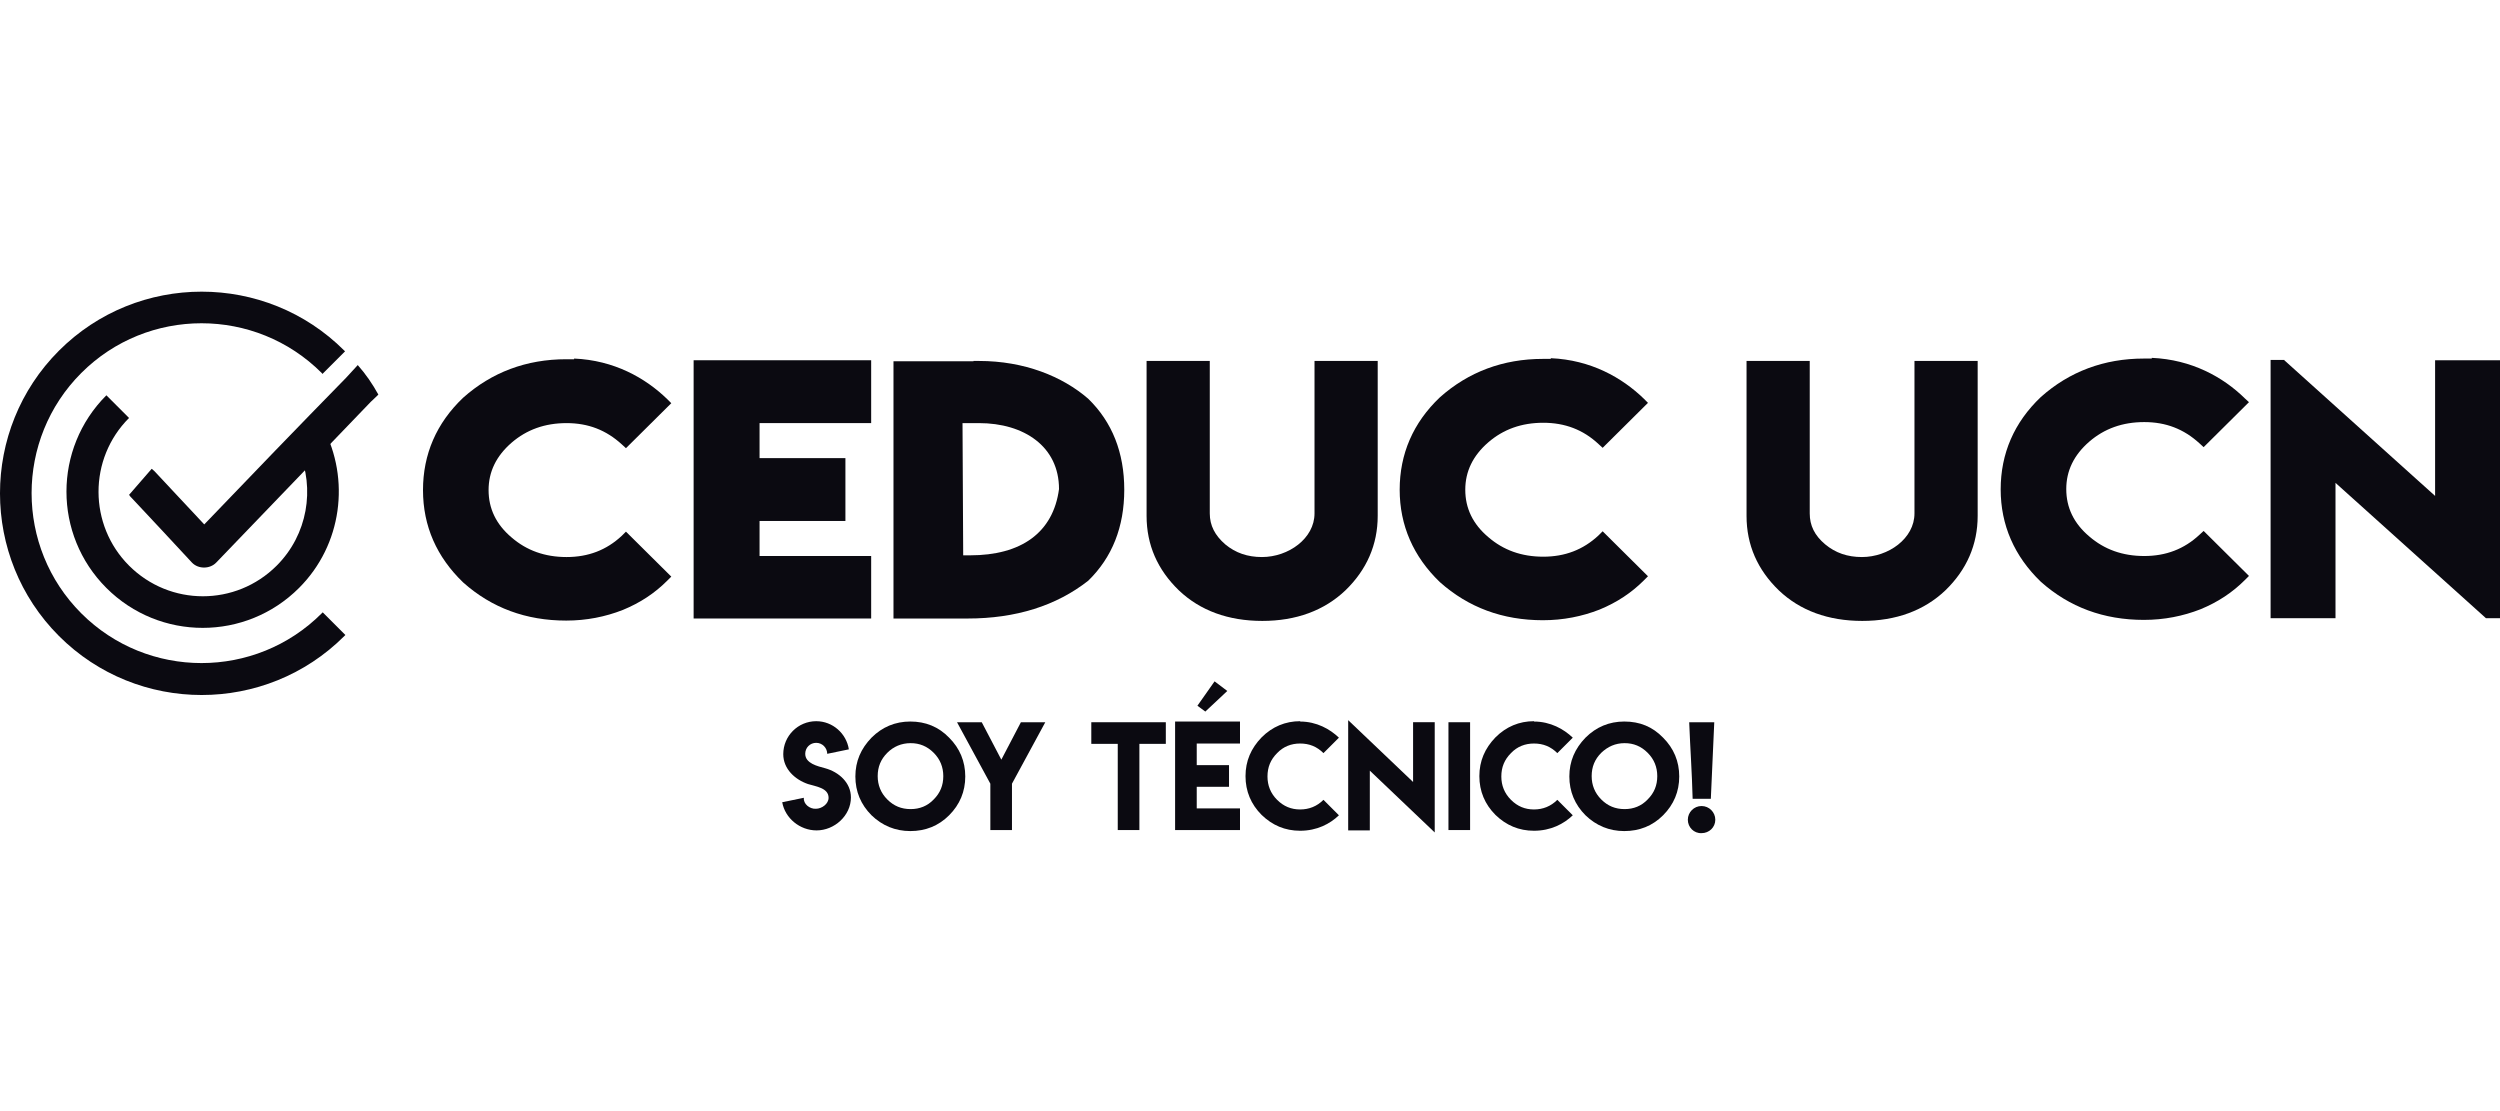
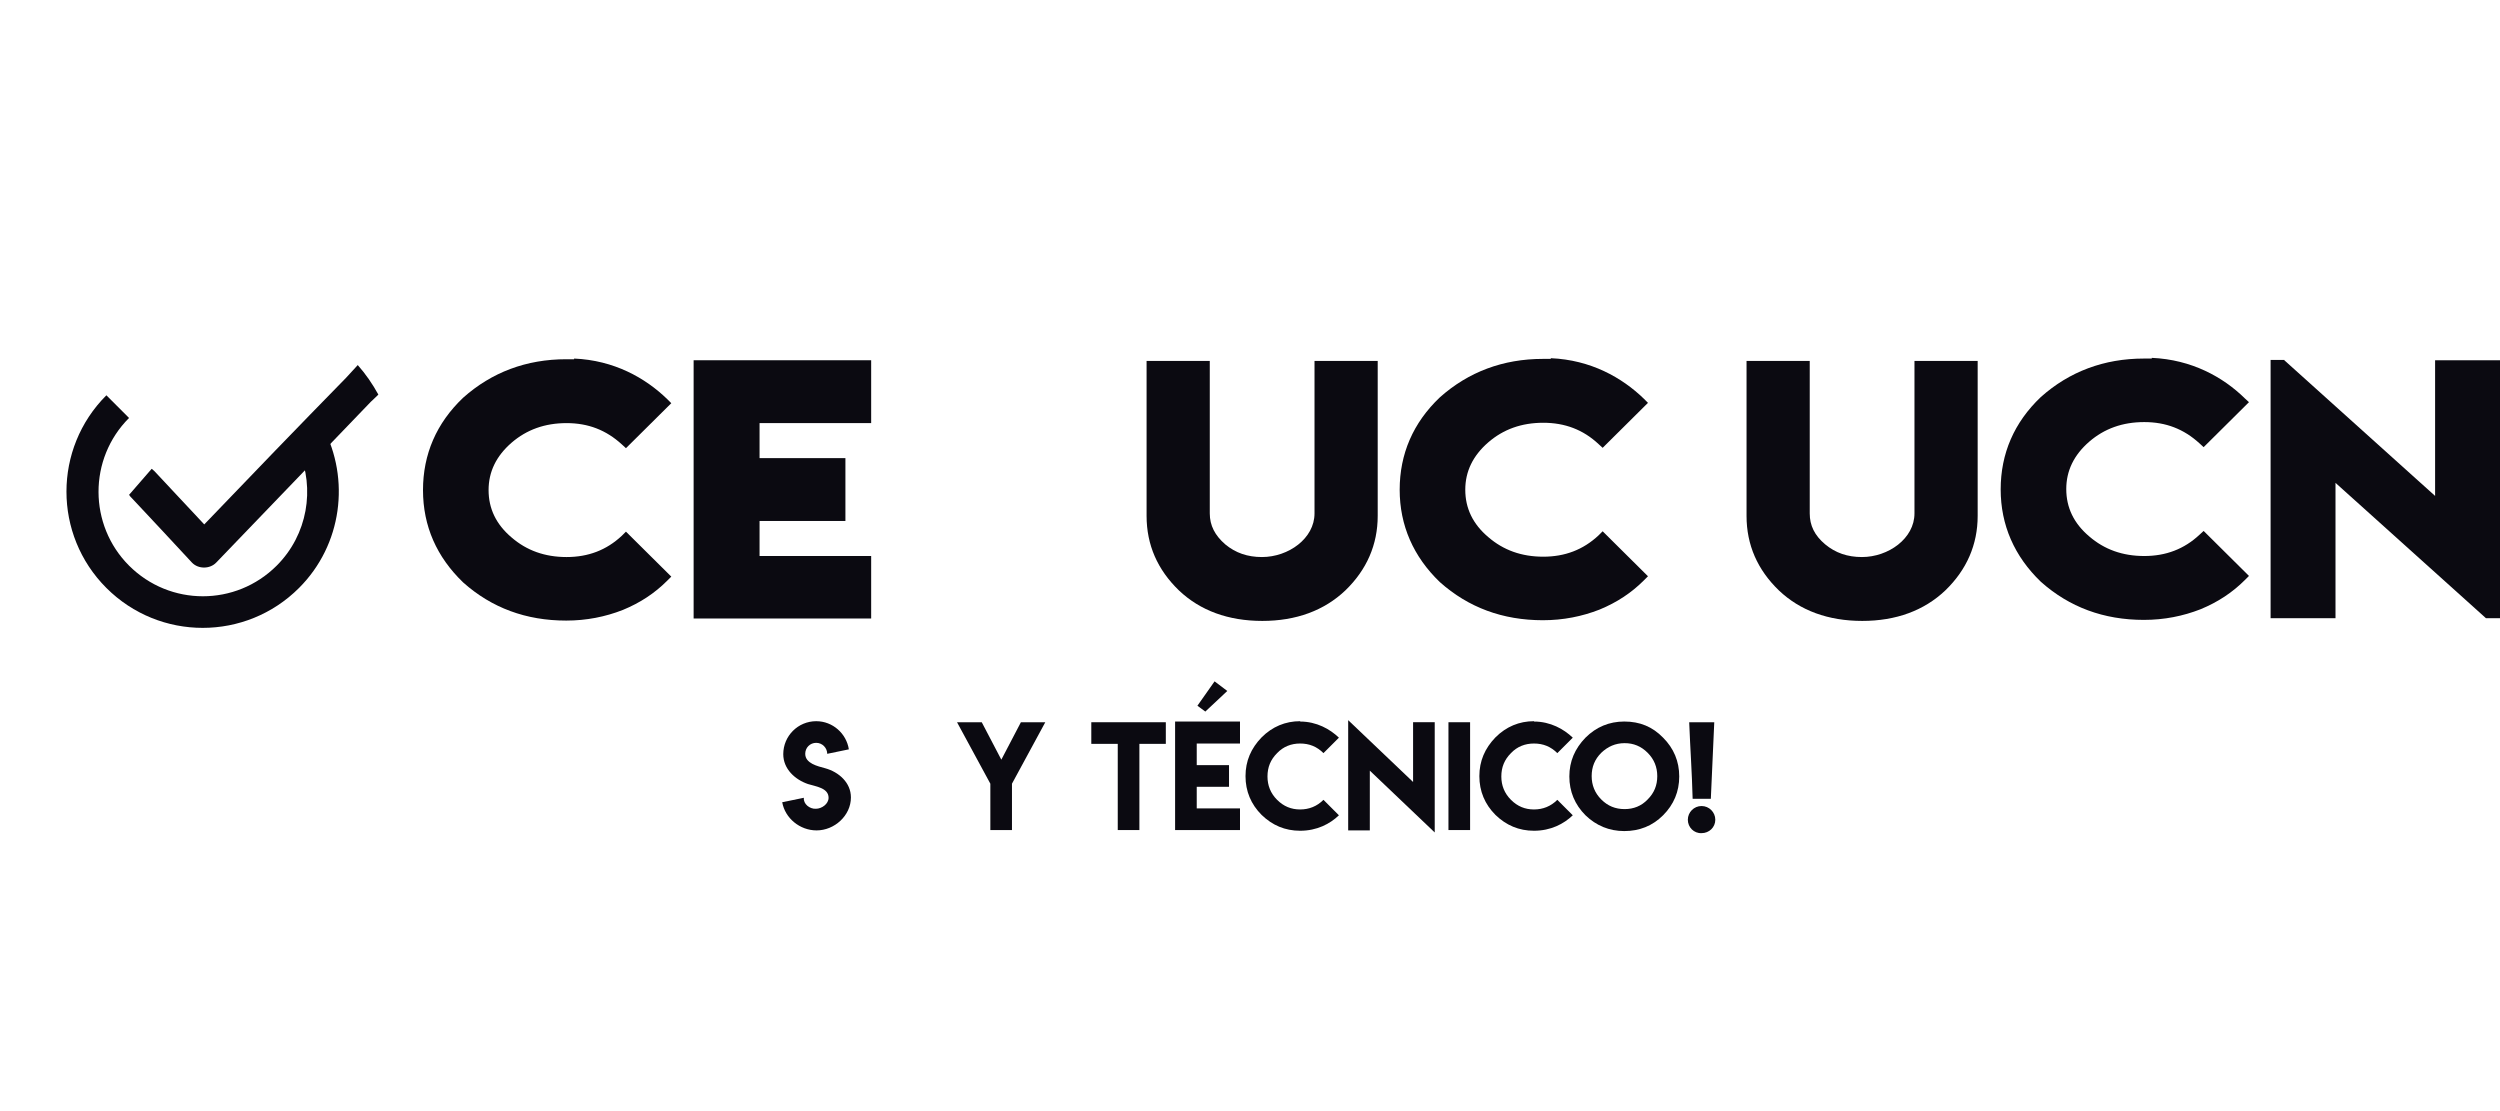
<svg xmlns="http://www.w3.org/2000/svg" width="180" height="80" viewBox="0 0 180 80" fill="none">
  <path d="M58.744 58.231C59.164 58.231 59.658 57.885 59.658 57.44C59.658 56.723 58.719 56.624 58.175 56.451C57.235 56.129 56.395 55.363 56.395 54.3C56.395 52.989 57.458 51.926 58.768 51.926C59.955 51.926 60.944 52.816 61.117 53.953L59.56 54.275C59.56 53.855 59.213 53.484 58.768 53.484C58.323 53.484 57.977 53.83 57.977 54.275C57.977 54.967 58.867 55.165 59.411 55.313C60.4 55.585 61.266 56.352 61.266 57.415C61.266 58.726 60.079 59.789 58.793 59.789C57.581 59.789 56.518 58.899 56.32 57.761L57.878 57.44C57.829 57.885 58.298 58.256 58.744 58.231Z" fill="#0B0A11" />
-   <path d="M68.337 53.112C69.104 53.878 69.499 54.818 69.499 55.906C69.499 56.994 69.104 57.933 68.337 58.7C67.571 59.466 66.631 59.837 65.543 59.837C64.455 59.837 63.516 59.442 62.749 58.7C61.983 57.933 61.587 56.994 61.587 55.906C61.587 54.818 61.983 53.903 62.749 53.112C63.516 52.345 64.455 51.95 65.543 51.95C66.631 51.95 67.571 52.321 68.337 53.112ZM63.887 54.2C63.417 54.669 63.194 55.214 63.194 55.881C63.194 56.524 63.417 57.093 63.887 57.562C64.356 58.032 64.9 58.255 65.568 58.255C66.211 58.255 66.78 58.032 67.225 57.562C67.695 57.093 67.917 56.549 67.917 55.881C67.917 55.238 67.695 54.669 67.225 54.2C66.755 53.73 66.211 53.507 65.568 53.507C64.9 53.507 64.332 53.755 63.887 54.2Z" fill="#0B0A11" />
  <path d="M70.686 52.001L72.096 54.696L73.505 52.001H75.261L72.862 56.426V59.764H71.305V56.426L68.906 52.001H70.686V52.001Z" fill="#0B0A11" />
  <path d="M83.939 52.001V53.558H82.036V59.764H80.478V53.558H78.574V52.001H83.939V52.001Z" fill="#0B0A11" />
  <path d="M89.28 51.975V53.533H86.165V55.09H88.489V56.648H86.165V58.206H89.28V59.764H84.607V51.95H89.28V51.975ZM88.365 49.75L86.783 51.233L86.214 50.813L87.45 49.057L88.365 49.75Z" fill="#0B0A11" />
  <path d="M93.608 59.814C92.52 59.814 91.605 59.418 90.839 58.676C90.072 57.91 89.677 56.97 89.677 55.882C89.677 54.794 90.072 53.879 90.839 53.088C91.605 52.322 92.545 51.926 93.608 51.926V51.951C94.795 51.951 95.759 52.495 96.402 53.113L95.289 54.225C94.82 53.756 94.275 53.533 93.608 53.533C92.965 53.533 92.396 53.756 91.951 54.225C91.481 54.695 91.259 55.239 91.259 55.907C91.259 56.55 91.481 57.118 91.951 57.588C92.421 58.058 92.965 58.281 93.608 58.281C94.251 58.281 94.82 58.058 95.289 57.588L96.402 58.701C95.759 59.319 94.82 59.814 93.608 59.814Z" fill="#0B0A11" />
  <path d="M101.742 56.302V52H103.3V59.937L98.627 55.486V59.788H97.069V51.851L101.742 56.302Z" fill="#0B0A11" />
  <path d="M104.289 52.001H105.847V59.764H104.289V52.001Z" fill="#0B0A11" />
  <path d="M110.445 59.814C109.358 59.814 108.443 59.418 107.676 58.676C106.91 57.91 106.514 56.97 106.514 55.882C106.514 54.794 106.91 53.879 107.676 53.088C108.443 52.322 109.382 51.926 110.445 51.926V51.951C111.632 51.951 112.597 52.495 113.24 53.113L112.127 54.225C111.657 53.756 111.113 53.533 110.445 53.533C109.803 53.533 109.234 53.756 108.789 54.225C108.319 54.695 108.096 55.239 108.096 55.907C108.096 56.55 108.319 57.118 108.789 57.588C109.259 58.058 109.803 58.281 110.445 58.281C111.088 58.281 111.657 58.058 112.127 57.588L113.24 58.701C112.597 59.319 111.657 59.814 110.445 59.814Z" fill="#0B0A11" />
  <path d="M119.743 53.112C120.51 53.878 120.905 54.818 120.905 55.906C120.905 56.994 120.51 57.933 119.743 58.7C118.977 59.466 118.037 59.837 116.949 59.837C115.861 59.837 114.922 59.442 114.155 58.7C113.389 57.933 112.993 56.994 112.993 55.906C112.993 54.818 113.389 53.903 114.155 53.112C114.922 52.345 115.861 51.95 116.949 51.95C118.062 51.95 118.977 52.321 119.743 53.112ZM115.292 54.2C114.823 54.669 114.6 55.214 114.6 55.881C114.6 56.524 114.823 57.093 115.292 57.562C115.762 58.032 116.306 58.255 116.974 58.255C117.617 58.255 118.185 58.032 118.63 57.562C119.1 57.093 119.323 56.549 119.323 55.881C119.323 55.238 119.1 54.669 118.63 54.2C118.161 53.73 117.617 53.507 116.974 53.507C116.306 53.507 115.762 53.755 115.292 54.2Z" fill="#0B0A11" />
  <path d="M121.524 59.023C121.524 58.479 121.969 58.034 122.513 58.034C123.057 58.034 123.502 58.479 123.502 59.023C123.502 59.567 123.057 59.987 122.513 59.987C121.969 60.012 121.524 59.567 121.524 59.023ZM121.622 52.001H123.427L123.18 57.514H121.87C121.82 55.586 121.697 53.904 121.622 52.001Z" fill="#0B0A11" />
  <path d="M154.928 25.766C157.797 25.89 160.071 27.151 161.629 28.684L161.926 28.956L158.662 32.195L158.365 31.923C157.228 30.884 155.942 30.39 154.384 30.39C152.827 30.39 151.516 30.86 150.428 31.799C149.315 32.764 148.771 33.901 148.771 35.211C148.771 36.547 149.315 37.684 150.428 38.624C151.516 39.563 152.827 40.033 154.384 40.033C155.942 40.033 157.253 39.538 158.365 38.5L158.662 38.228L161.926 41.467L161.629 41.764C160.739 42.654 159.7 43.346 158.439 43.866C157.178 44.36 155.818 44.632 154.36 44.632C151.467 44.632 148.994 43.717 146.942 41.888C145.038 40.058 144.049 37.808 144.049 35.236C144.049 32.665 145.013 30.415 146.942 28.585C148.994 26.755 151.491 25.816 154.36 25.816H154.928V25.766Z" fill="#0B0A11" />
  <path d="M111.657 25.79C114.525 25.914 116.775 27.175 118.358 28.708L118.654 29.005L115.391 32.244L115.094 31.972C113.981 30.933 112.671 30.439 111.113 30.439C109.555 30.439 108.245 30.908 107.157 31.848C106.044 32.812 105.5 33.95 105.5 35.26C105.5 36.595 106.044 37.733 107.157 38.672C108.245 39.612 109.555 40.082 111.113 40.082C112.671 40.082 113.981 39.587 115.094 38.549L115.391 38.252L118.654 41.491L118.358 41.788C117.467 42.678 116.429 43.37 115.168 43.89C113.907 44.384 112.547 44.656 111.088 44.656C108.195 44.656 105.723 43.741 103.67 41.911C101.766 40.082 100.777 37.832 100.777 35.26C100.777 32.689 101.742 30.439 103.67 28.609C105.723 26.779 108.22 25.84 111.088 25.84H111.657V25.79Z" fill="#0B0A11" />
  <path d="M41.335 25.816C44.204 25.939 46.454 27.2 48.036 28.733L48.333 29.03L45.069 32.269L44.772 31.997C43.635 30.959 42.349 30.464 40.791 30.464C39.234 30.464 37.923 30.934 36.835 31.873C35.722 32.838 35.178 33.975 35.178 35.286C35.178 36.621 35.722 37.758 36.835 38.698C37.923 39.638 39.234 40.107 40.791 40.107C42.349 40.107 43.66 39.613 44.772 38.574L45.069 38.278L48.333 41.517L48.036 41.813C47.146 42.704 46.108 43.396 44.846 43.915C43.585 44.41 42.225 44.682 40.767 44.682C37.874 44.682 35.401 43.767 33.349 41.937C31.445 40.107 30.456 37.882 30.456 35.286C30.456 32.714 31.42 30.464 33.349 28.634C35.401 26.805 37.898 25.865 40.767 25.865H41.335V25.816Z" fill="#0B0A11" />
  <path d="M49.941 25.938H62.724V30.463H54.688V32.985H60.87V37.51H54.688V40.032H62.724V44.532H49.941V25.938Z" fill="#0B0A11" />
-   <path d="M70.092 25.989H70.488C73.751 25.989 76.496 27.101 78.351 28.709C80.081 30.39 80.947 32.591 80.947 35.261C80.947 37.931 80.081 40.132 78.351 41.813C76.051 43.618 73.133 44.533 69.672 44.533H64.331V26.013H70.092V25.989ZM70.488 30.464H69.301L69.35 39.984H69.845C73.529 39.984 75.829 38.352 76.249 35.212C76.249 32.145 73.727 30.464 70.488 30.464Z" fill="#0B0A11" />
  <path d="M94.645 36.967V25.989H99.195V37.14C99.195 39.217 98.404 41.022 96.871 42.506C95.338 43.965 93.31 44.706 90.887 44.706C88.439 44.706 86.412 43.965 84.879 42.506C83.346 41.022 82.554 39.242 82.554 37.14V25.989H87.104V36.967C87.104 37.833 87.475 38.55 88.217 39.193C88.959 39.811 89.824 40.107 90.862 40.107C92.766 40.107 94.645 38.772 94.645 36.967Z" fill="#0B0A11" />
  <path d="M137.842 36.967V25.989H142.392V37.14C142.392 39.217 141.601 41.022 140.068 42.506C138.534 43.965 136.507 44.706 134.084 44.706C131.636 44.706 129.608 43.965 128.075 42.506C126.542 41.022 125.751 39.242 125.751 37.14V25.989H130.301V36.967C130.301 37.833 130.647 38.55 131.413 39.193C132.155 39.811 133.021 40.107 134.059 40.107C135.963 40.107 137.842 38.772 137.842 36.967Z" fill="#0B0A11" />
  <path d="M164.472 25.939L175.327 35.706V25.939H180V44.508H178.986L168.156 34.766V44.508H163.483V25.914H164.472V25.939Z" fill="#0B0A11" />
-   <path d="M23.236 44.088C23.212 44.113 23.187 44.138 23.162 44.162C18.39 48.934 10.626 48.934 5.854 44.162C1.082 39.39 1.082 31.626 5.854 26.854C10.626 22.082 18.39 22.082 23.162 26.854C23.187 26.879 23.212 26.903 23.212 26.928L24.844 25.296C24.819 25.271 24.794 25.247 24.794 25.247C19.132 19.584 9.909 19.584 4.247 25.247C-1.416 30.909 -1.416 40.132 4.247 45.794C9.909 51.456 19.132 51.456 24.794 45.794C24.819 45.769 24.844 45.745 24.868 45.72L23.236 44.088Z" fill="#0B0A11" />
  <path d="M21.506 32.442C22.693 35.186 22.149 38.5 19.923 40.725C16.981 43.667 12.234 43.667 9.291 40.725C6.374 37.807 6.349 33.035 9.291 30.093L7.659 28.461C3.827 32.293 3.827 38.5 7.659 42.332C11.492 46.165 17.698 46.165 21.531 42.332C24.646 39.217 25.215 34.494 23.262 30.785L21.506 32.442Z" fill="#0B0A11" />
  <path d="M14.706 37.758C13.519 36.472 12.307 35.211 11.121 33.925C11.046 33.851 10.972 33.801 10.923 33.752L9.291 35.631C9.316 35.656 9.34 35.681 9.365 35.73C10.849 37.312 12.332 38.895 13.816 40.502C14.286 40.997 15.126 40.972 15.571 40.502C19.28 36.645 22.989 32.788 26.698 28.93C26.723 28.906 26.995 28.658 27.242 28.411C26.822 27.645 26.327 26.927 25.759 26.285C25.462 26.606 24.967 27.15 24.918 27.2C21.506 30.686 18.093 34.222 14.706 37.758Z" fill="#0B0A11" />
</svg>